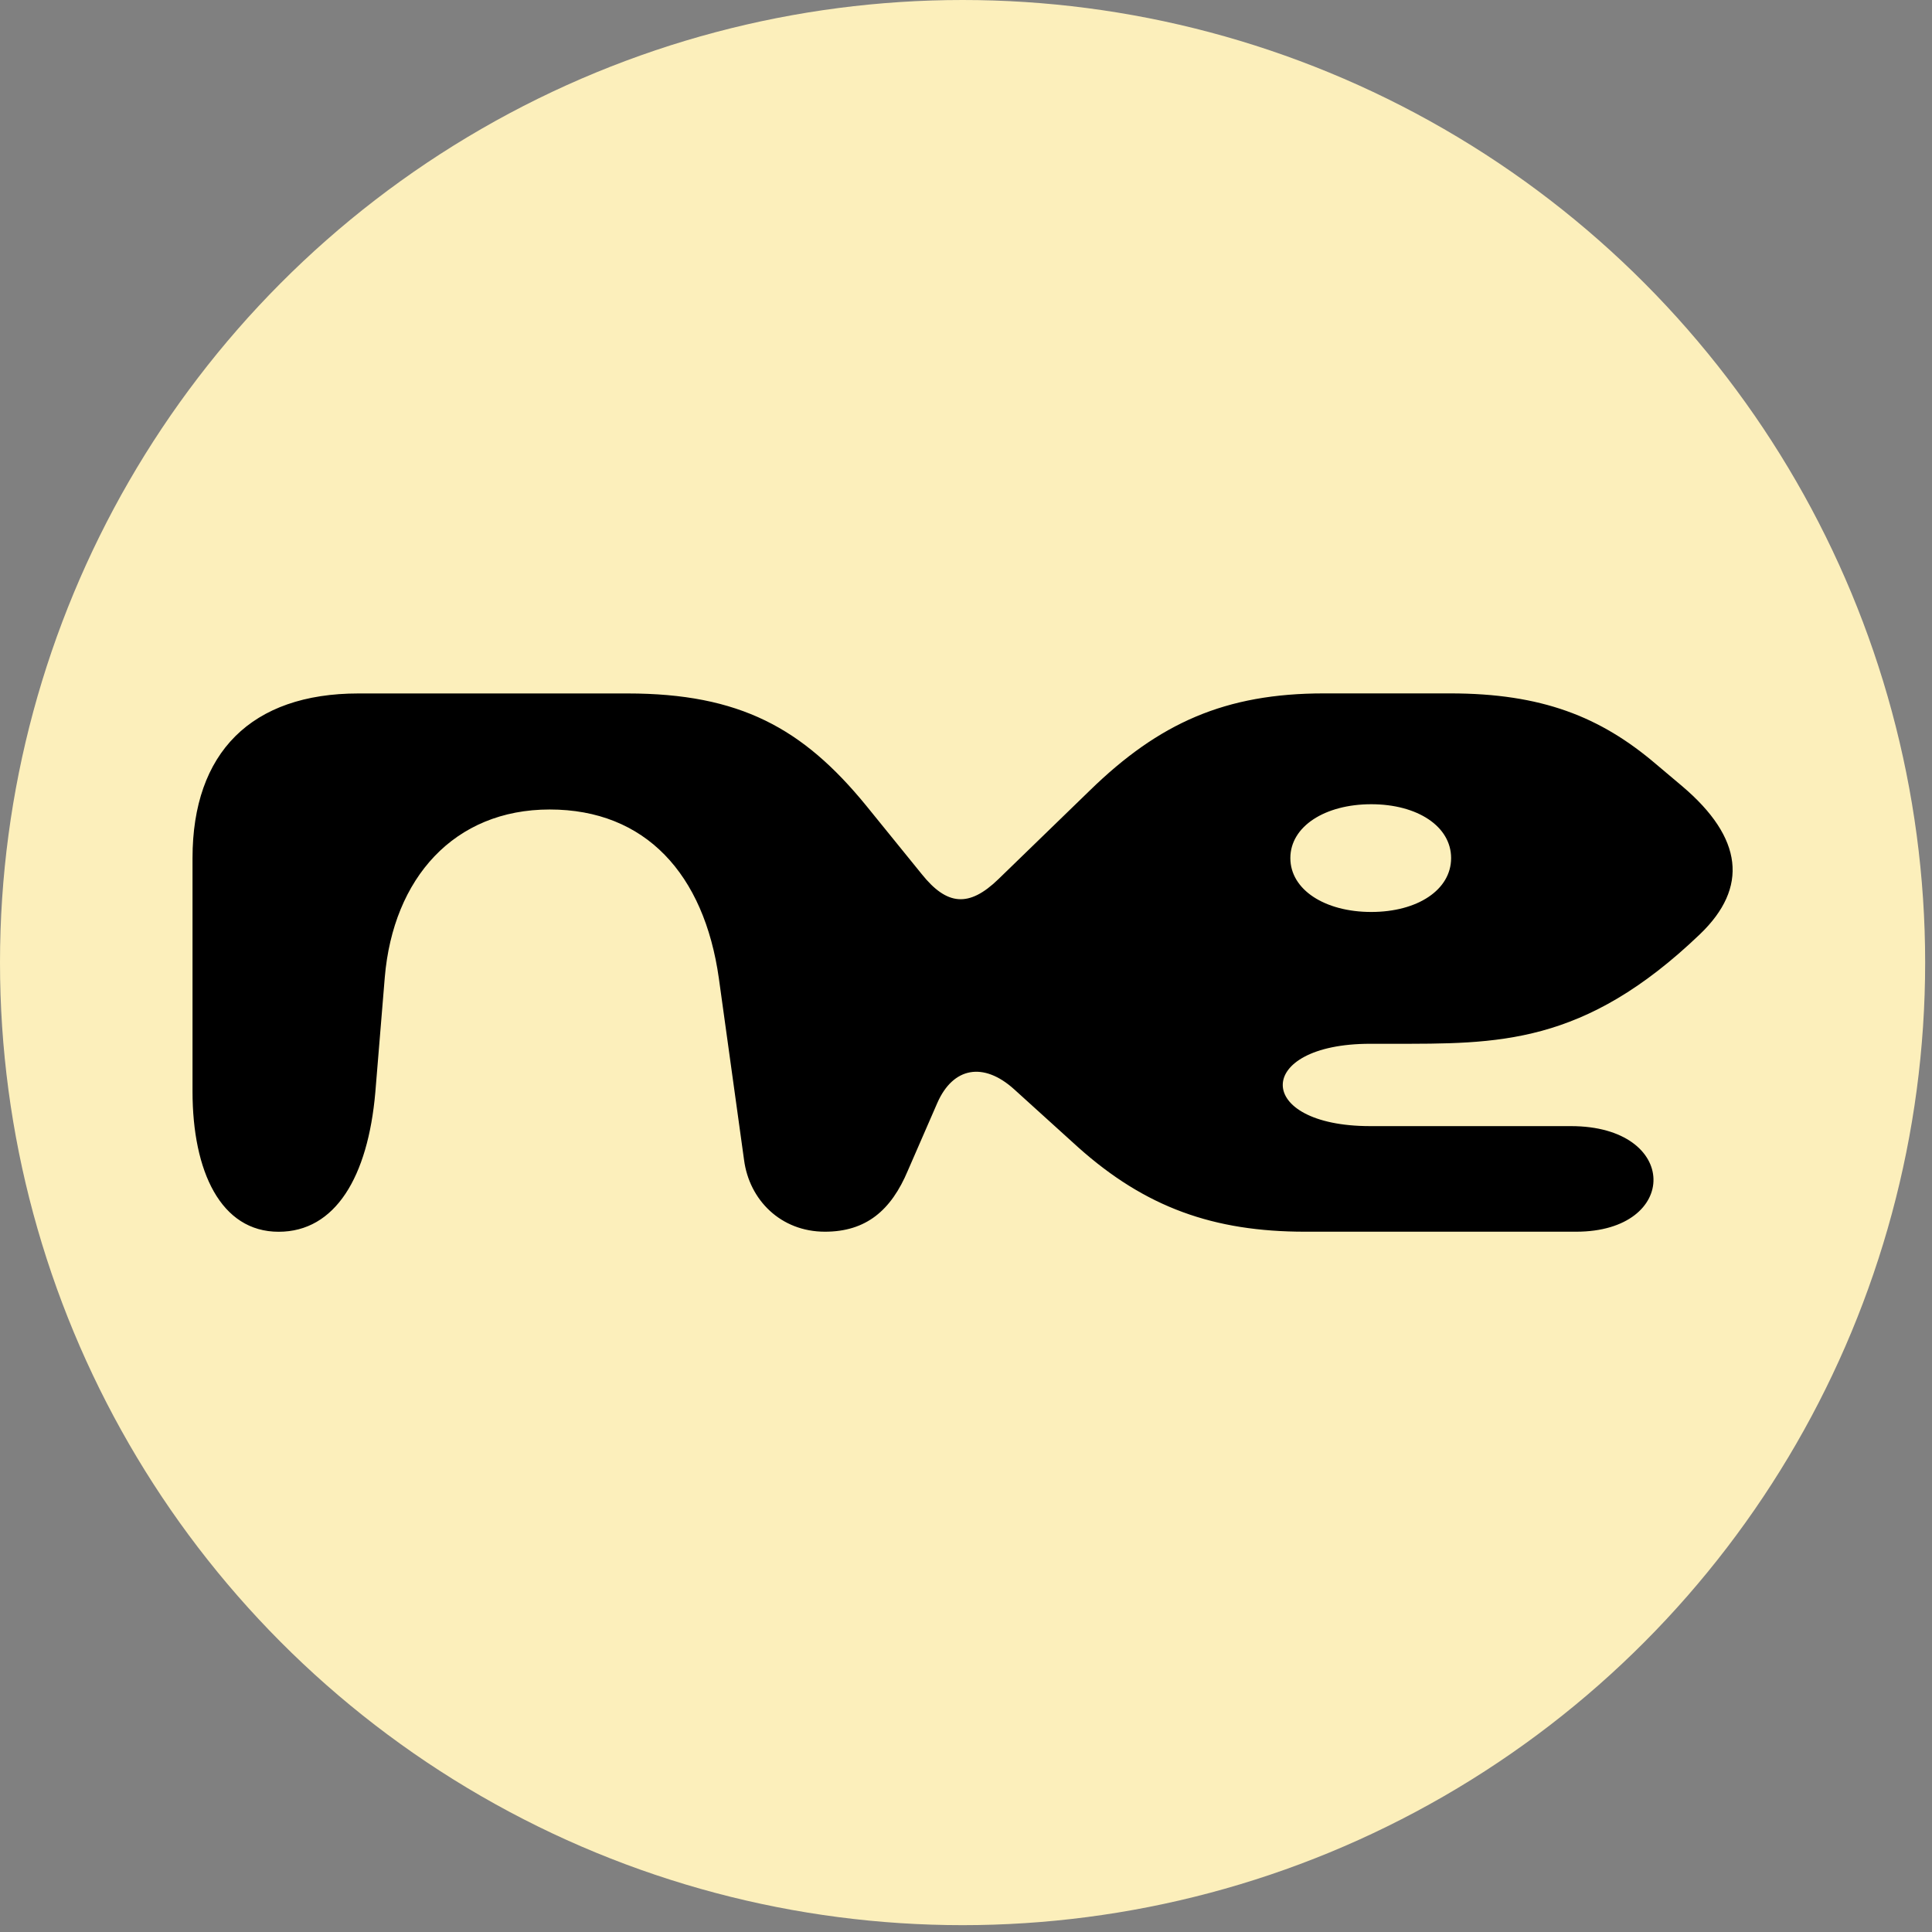
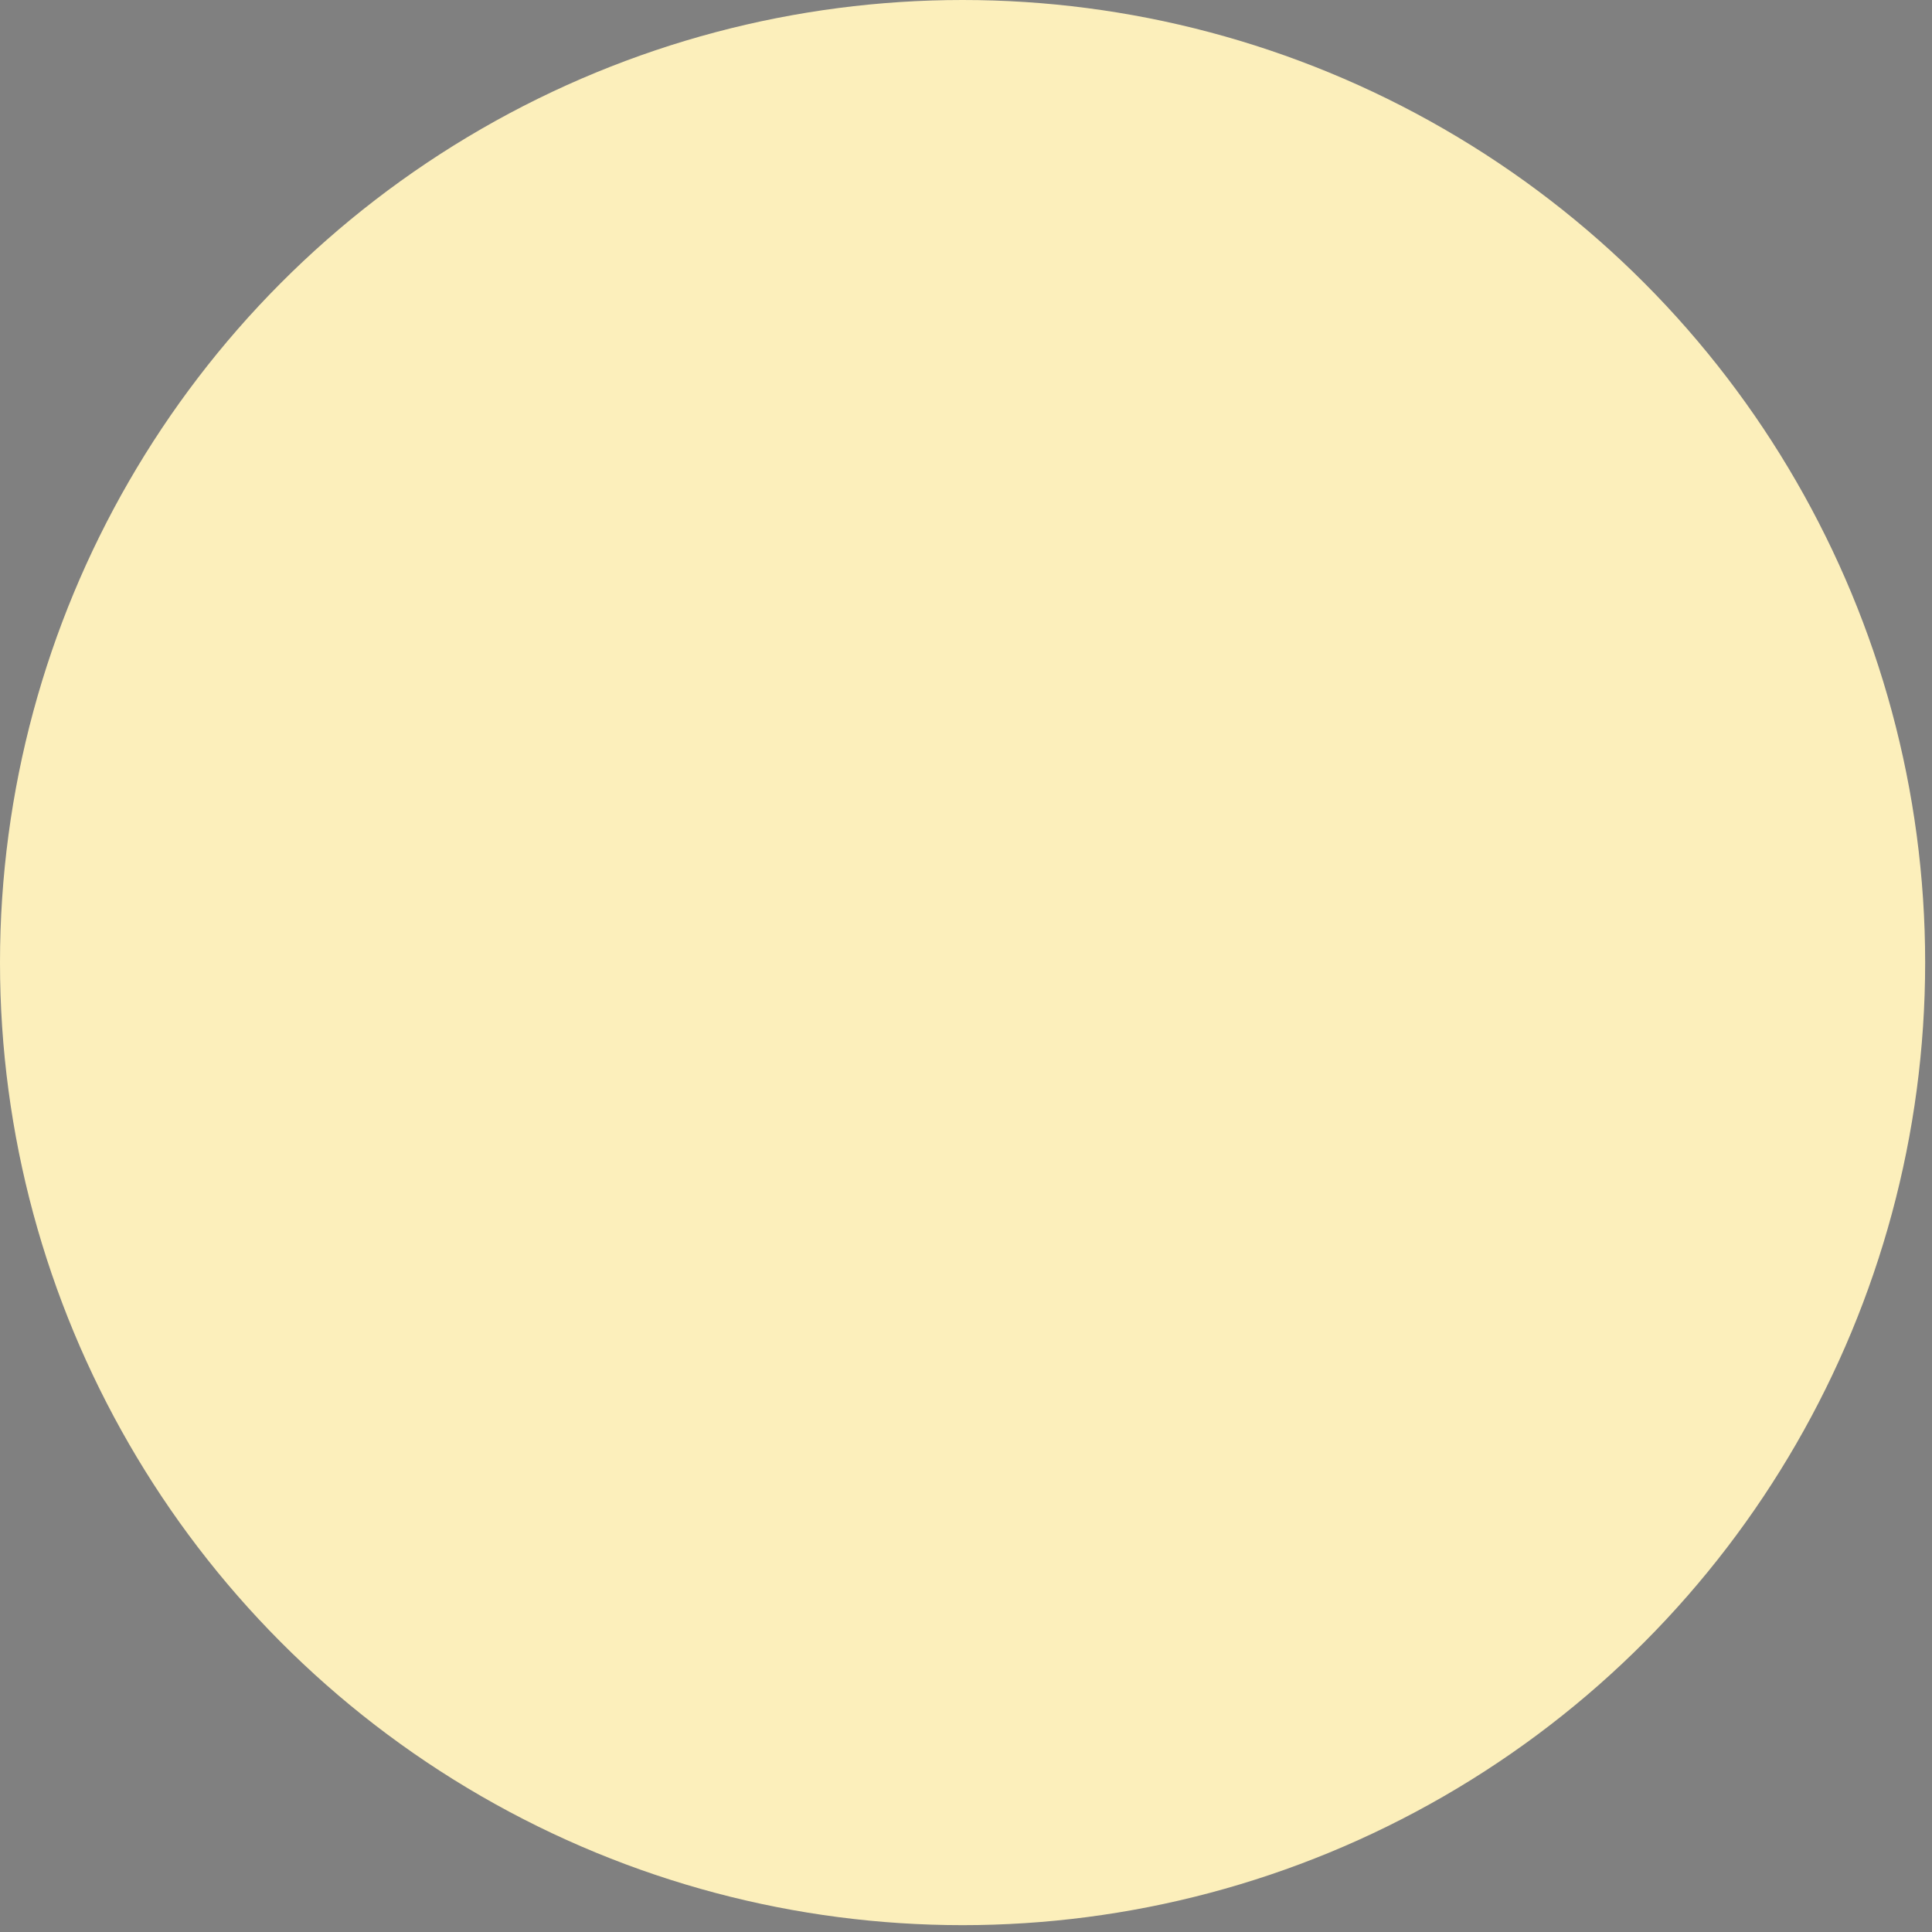
<svg xmlns="http://www.w3.org/2000/svg" width="131" height="131" viewBox="0 0 131 131" fill="none">
  <rect x="0" y="0" width="131" height="131" fill="#808080" stroke="none" />
  <circle cx="65.268" cy="65.268" r="65.268" fill="#FCEFBB" />
-   <path d="M92.977 61.836C89.843 61.836 87.493 60.335 87.493 58.183C87.493 56.032 89.843 54.531 92.977 54.531C96.111 54.531 98.393 56.032 98.393 58.183C98.393 60.335 96.116 61.836 92.977 61.836ZM18.893 83.52C22.738 83.52 24.947 79.8 25.448 74.074L26.09 66.27C26.66 59.542 30.791 54.888 37.273 54.888C43.755 54.888 47.745 59.254 48.743 66.339L50.451 78.65C50.806 81.369 52.943 83.516 55.935 83.516C58.714 83.516 60.422 82.083 61.561 79.364L63.556 74.783C64.626 72.348 66.69 71.991 68.758 73.854L73.103 77.79C77.663 81.868 82.291 83.516 88.49 83.516H106.87C113.922 83.516 113.922 76.357 106.515 76.357H92.909C85.001 76.357 85.001 70.774 92.909 70.774H94.335C101.527 70.774 107.372 70.915 115.279 63.332C118.554 60.183 118.199 56.819 114.068 53.313L112.287 51.812C108.51 48.59 104.52 47.016 98.325 47.016H89.775C83.079 47.016 78.593 49.02 73.892 53.602L67.692 59.616C65.697 61.547 64.203 61.405 62.49 59.259L58.714 54.604C54.441 49.382 50.169 47.02 42.543 47.02H24.309C17.044 47.02 13.054 51.03 13.054 58.183V74.001C13.054 79.443 14.976 83.52 18.893 83.52Z" fill="black" />
</svg>